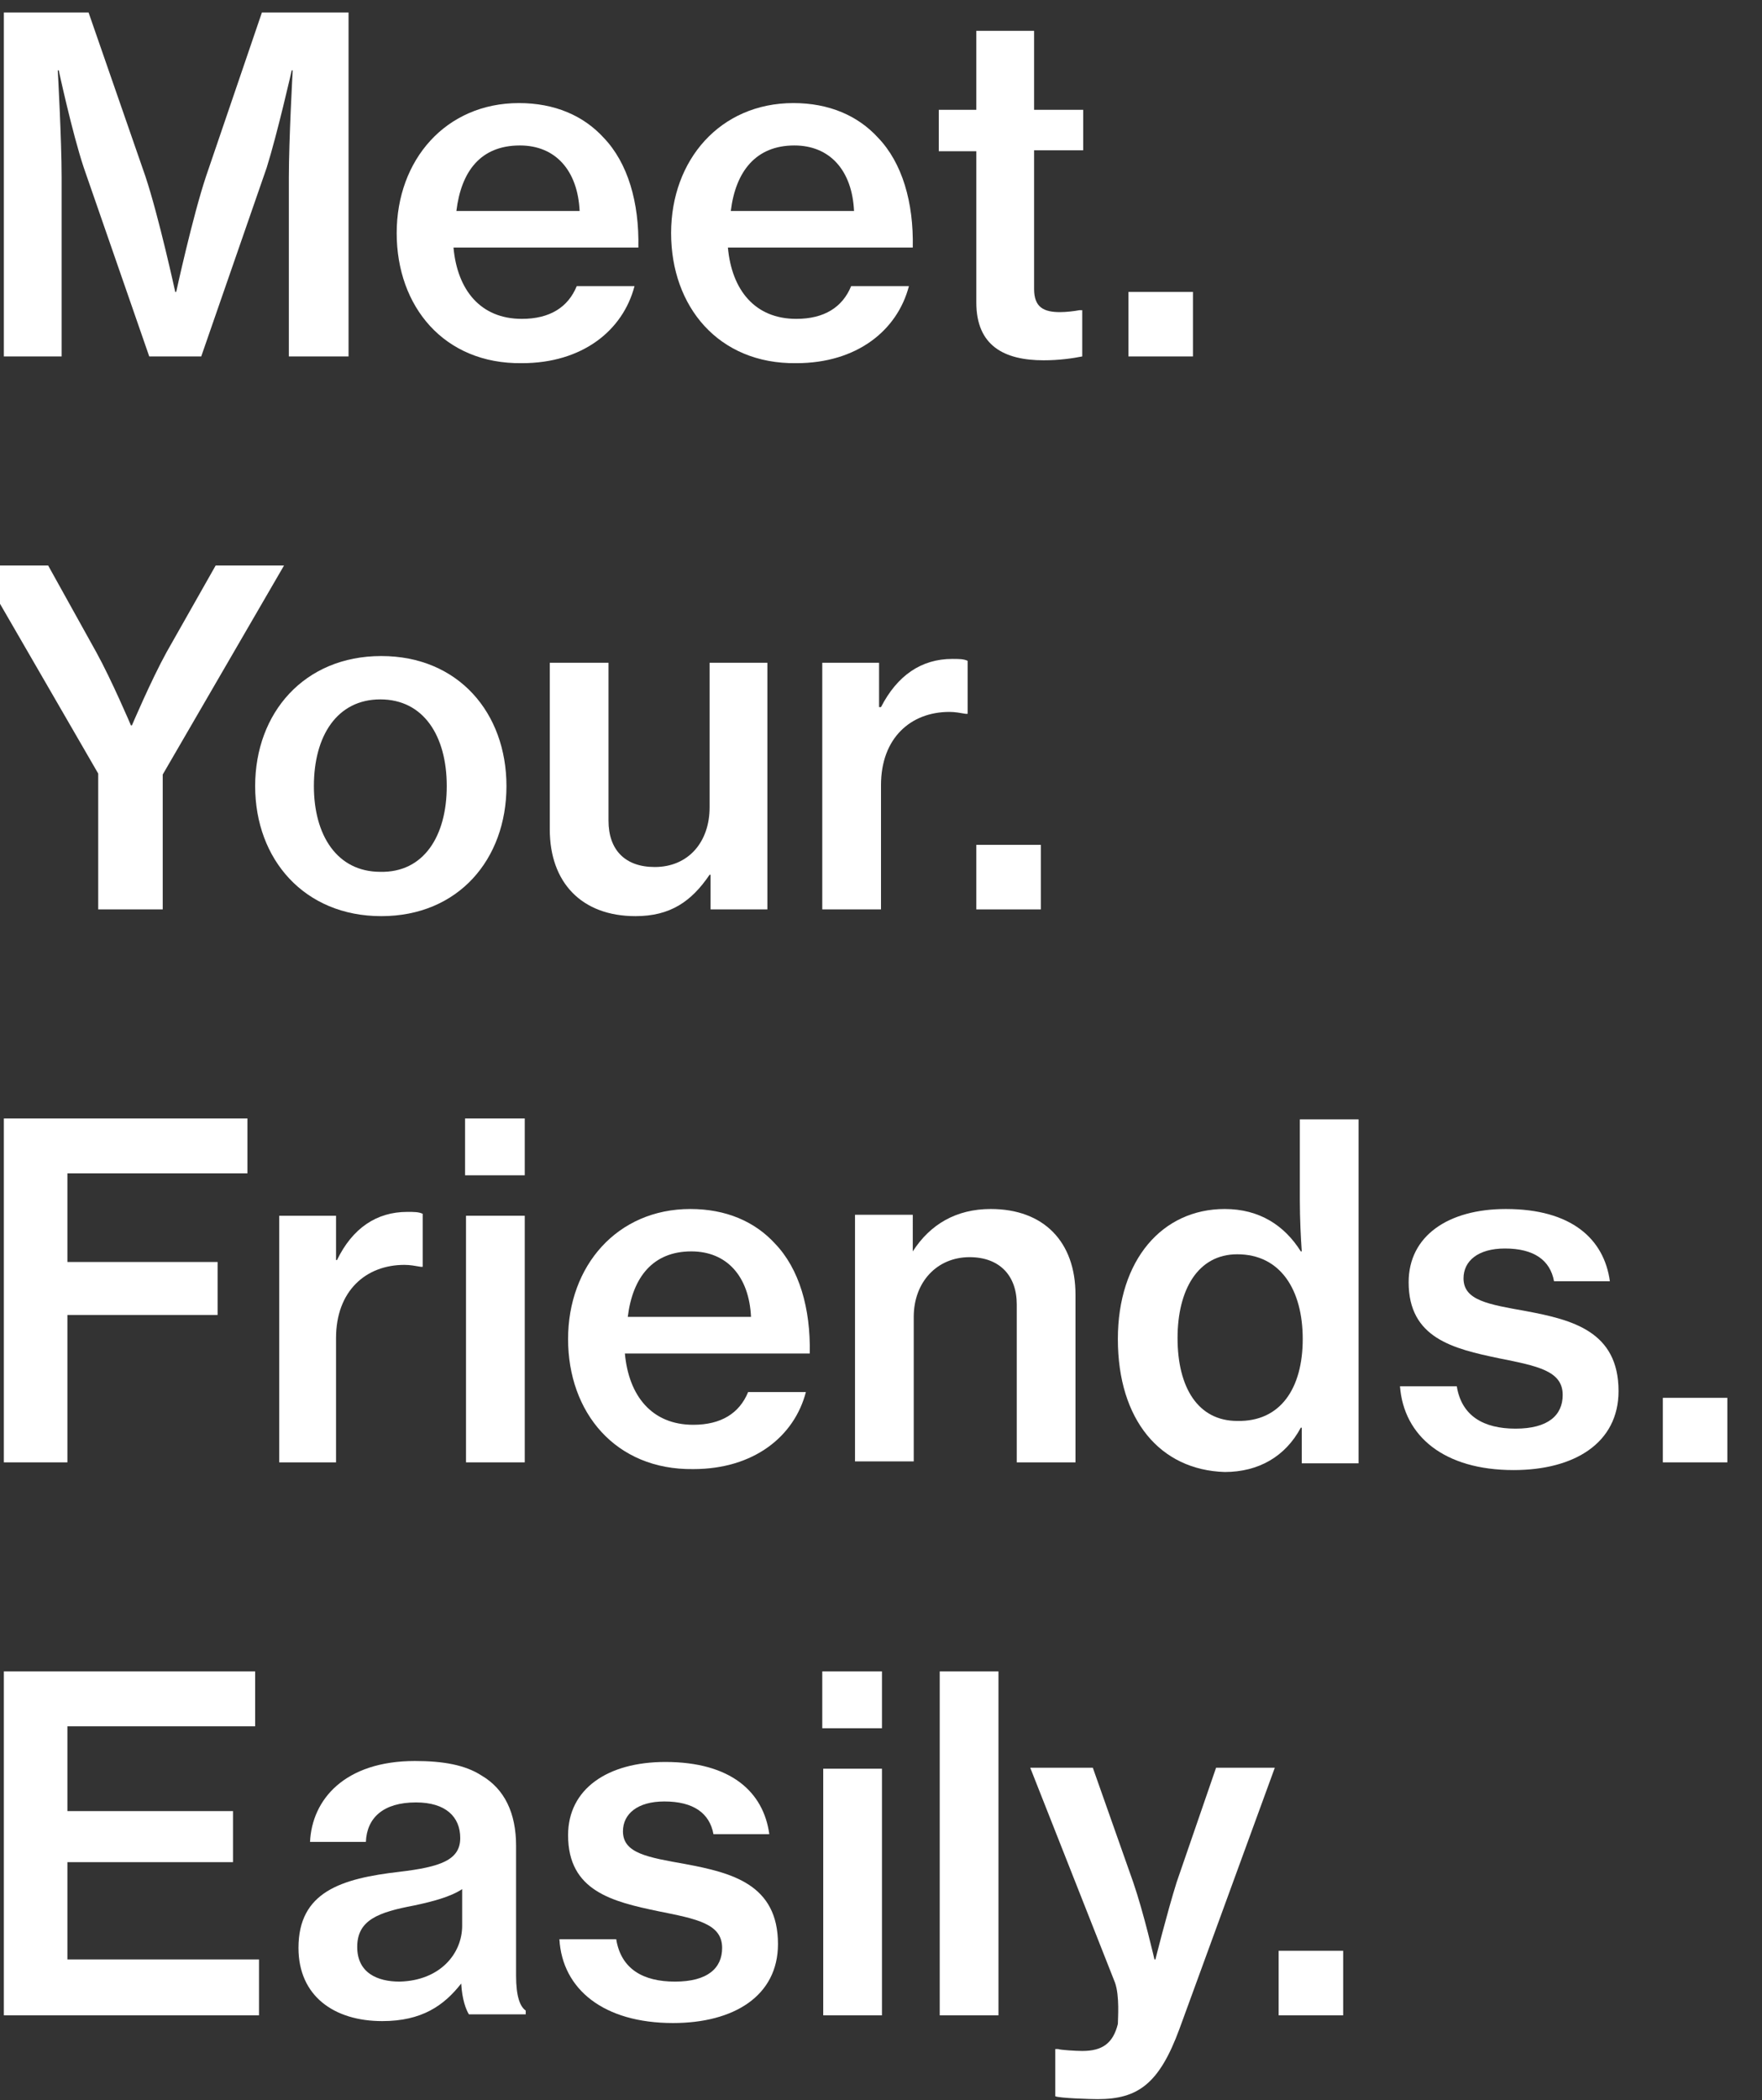
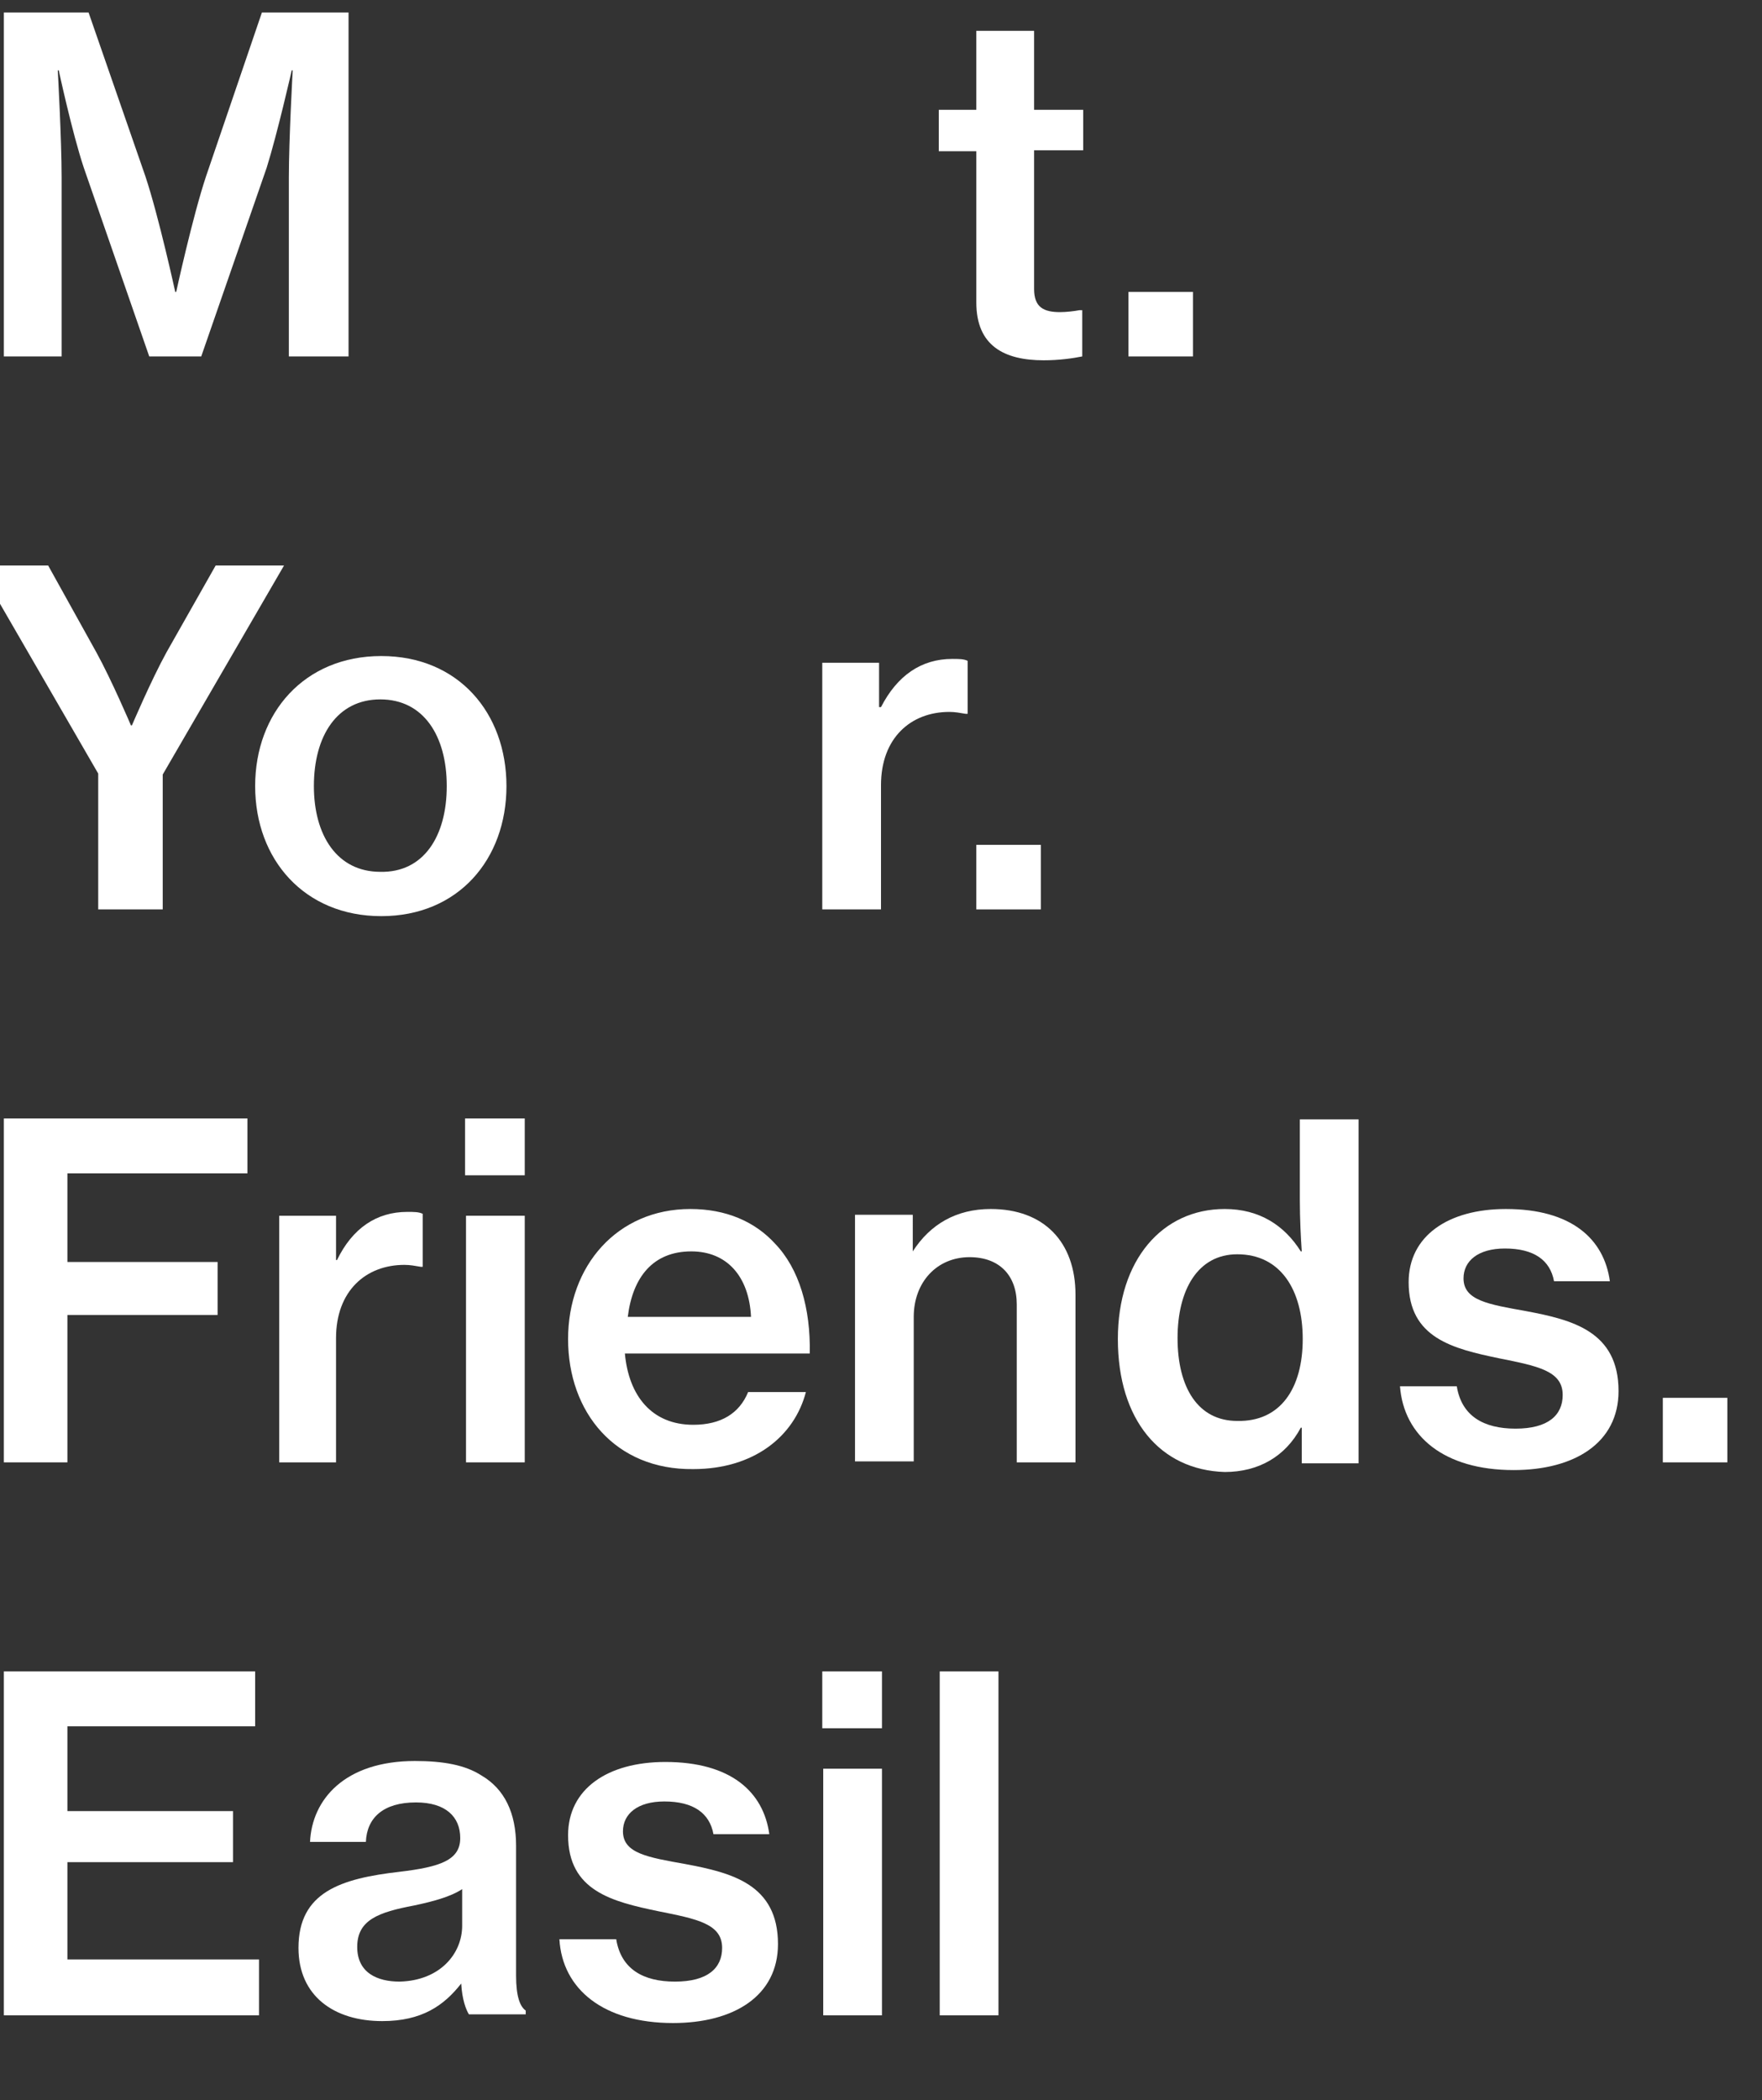
<svg xmlns="http://www.w3.org/2000/svg" version="1.1" id="Ebene_1" x="0px" y="0px" viewBox="0 0 183 218" style="enable-background:new 0 0 183 218;" xml:space="preserve">
  <rect x="0" y="0" width="183" height="218" fill="#333333" stroke="none" />
  <style type="text/css">
	.st0{enable-background:new    ;}
	.st1{fill:#FFFFFF;}
</style>
  <g id="DEV-final">
    <g id="drop_website" transform="translate(-439, -227)">
      <g class="st0">
        <path class="st1" d="M439.4,228.3h8.8l5.9,17c1.4,4.2,3.1,12,3.1,12h0.1c0,0,1.7-7.8,3.1-12l5.8-17h9V264H469v-18.6     c0-3.9,0.4-11.1,0.4-11.1h-0.1c0,0-1.5,6.6-2.6,10.1l-6.8,19.6h-5.4l-6.8-19.6c-1.2-3.6-2.6-10.1-2.6-10.1H445     c0,0,0.4,7.2,0.4,11.1V264h-6L439.4,228.3L439.4,228.3z" />
-         <path class="st1" d="M480.2,251.2c0-7.6,5.1-13.5,12.7-13.5c3.7,0,6.7,1.3,8.8,3.6c2.5,2.6,3.7,6.7,3.6,11.4h-19.2     c0.4,4.4,2.8,7.4,7.1,7.4c2.9,0,4.8-1.2,5.7-3.4h6c-1.2,4.6-5.4,8-11.7,8C485.1,264.8,480.2,258.8,480.2,251.2z M486.4,248.9     h12.8c-0.2-4.2-2.5-6.8-6.2-6.8C488.9,242.1,486.9,244.8,486.4,248.9z" />
-         <path class="st1" d="M508.7,251.2c0-7.6,5.1-13.5,12.7-13.5c3.7,0,6.7,1.3,8.8,3.6c2.5,2.6,3.7,6.7,3.6,11.4h-19.2     c0.4,4.4,2.8,7.4,7.1,7.4c2.9,0,4.8-1.2,5.7-3.4h6c-1.2,4.6-5.4,8-11.7,8C513.6,264.8,508.7,258.8,508.7,251.2z M514.9,248.9     h12.8c-0.2-4.2-2.5-6.8-6.2-6.8C517.5,242.1,515.4,244.8,514.9,248.9z" />
        <path class="st1" d="M536.5,238.4h3.9v-8.2h6v8.2h5.1v4.2h-5.1V257c0,1.9,1,2.4,2.7,2.4c0.6,0,1.5-0.1,2-0.2h0.3v4.8     c-1,0.2-2.4,0.4-4,0.4c-4.1,0-7-1.5-7-6v-15.7h-3.9V238.4z" />
        <path class="st1" d="M556.2,257.3h6.7v6.7h-6.7V257.3z" />
      </g>
      <g class="st0">
        <path class="st1" d="M449.2,307.3l-12.5-21.6h7.3l5,9c1.6,2.9,3.6,7.6,3.6,7.6h0.1c0,0,2-4.7,3.6-7.6l5.1-9h7.1l-12.6,21.7v14     h-6.7V307.3z" />
        <path class="st1" d="M465.5,308.6c0-7.6,5.1-13.5,13.1-13.5s13,5.9,13,13.5s-5,13.5-13,13.5S465.5,316.2,465.5,308.6z      M485.4,308.6c0-5.2-2.4-9-6.9-9s-6.9,3.8-6.9,9c0,5.1,2.4,8.9,6.9,8.9C483,317.6,485.4,313.8,485.4,308.6z" />
-         <path class="st1" d="M512.8,321.4v-3.6h-0.1c-1.9,2.8-4.1,4.3-7.7,4.3c-5.6,0-8.9-3.5-8.9-9v-17.3h6.1v16.4c0,3,1.7,4.8,4.8,4.8     c3.5,0,5.7-2.6,5.7-6.2v-15h6v25.6L512.8,321.4L512.8,321.4z" />
        <path class="st1" d="M530.5,300.4L530.5,300.4c1.7-3.3,4.2-5,7.4-5c0.7,0,1.2,0,1.6,0.2v5.5h-0.2c-0.6-0.1-1.1-0.2-1.7-0.2     c-4,0-7.1,2.7-7.1,7.6v12.9h-6.1v-25.6h5.9v4.6H530.5z" />
        <path class="st1" d="M540.4,314.7h6.7v6.7h-6.7V314.7z" />
      </g>
      <g class="st0">
        <path class="st1" d="M439.4,343.1h25.3v5.7H446v9.2h15.6v5.5H446v15.3h-6.6V343.1z" />
        <path class="st1" d="M473.9,357.8h0.1c1.6-3.3,4.1-5,7.3-5c0.7,0,1.2,0,1.6,0.2v5.5h-0.2c-0.6-0.1-1.1-0.2-1.7-0.2     c-4,0-7.1,2.7-7.1,7.6v12.9H468v-25.6h5.9V357.8z" />
        <path class="st1" d="M487.3,343.1h6.2v5.9h-6.2V343.1z M487.4,353.2h6.1v25.6h-6.1V353.2z" />
        <path class="st1" d="M498,366c0-7.6,5.1-13.5,12.7-13.5c3.7,0,6.7,1.3,8.8,3.6c2.5,2.6,3.7,6.7,3.6,11.4h-19.2     c0.4,4.4,2.8,7.4,7.1,7.4c2.9,0,4.8-1.2,5.7-3.4h6c-1.2,4.6-5.4,8-11.7,8C502.9,379.6,498,373.6,498,366z M504.2,363.7H517     c-0.2-4.2-2.5-6.8-6.2-6.8C506.8,356.9,504.7,359.6,504.2,363.7z" />
        <path class="st1" d="M533.8,356.9L533.8,356.9c1.8-2.8,4.5-4.4,8.1-4.4c5.5,0,8.8,3.4,8.8,8.9v17.4h-6.1v-16.4     c0-3-1.8-4.9-4.9-4.9c-3.4,0-5.8,2.6-5.8,6.2v15h-6.1v-25.6h6V356.9z" />
        <path class="st1" d="M555.1,366c0-8.2,4.6-13.5,11.1-13.5c3.6,0,6.2,1.7,7.9,4.4h0.1c-0.1-1.4-0.2-3.4-0.2-5.3v-8.4h6.1v35.7     h-5.9v-3.7h-0.1c-1.6,3-4.4,4.6-7.9,4.6C559.5,379.6,555.1,374.4,555.1,366z M574.3,366c0-5.1-2.3-8.8-6.8-8.8     c-4.1,0-6.2,3.7-6.2,8.7c0,5.1,2.1,8.6,6.2,8.6C572,374.6,574.3,371.1,574.3,366z" />
        <path class="st1" d="M584.4,370.9h5.9c0.5,3.1,2.8,4.4,6.1,4.4c3.4,0,4.9-1.4,4.9-3.5c0-2.5-2.6-3-6.6-3.8     c-4.8-1-9.4-2.1-9.4-7.9c0-4.8,4.1-7.6,10.1-7.6c6.8,0,10.2,3.1,10.8,7.5h-5.8c-0.4-2.2-2.1-3.4-5.1-3.4c-2.8,0-4.3,1.3-4.3,3.1     c0,2.3,2.6,2.7,6.5,3.4c4.8,0.9,9.6,2.1,9.6,8.3c0,5.4-4.6,8.2-10.9,8.2C589,379.6,584.8,376.1,584.4,370.9z" />
        <path class="st1" d="M611.7,372.1h6.7v6.7h-6.7V372.1z" />
      </g>
      <g class="st0">
        <path class="st1" d="M439.4,400.5h26.1v5.7H446v8.8h17.2v5.3H446v10.1h19.9v5.8h-26.5V400.5z" />
-         <path class="st1" d="M486.9,432.9L486.9,432.9c-1.8,2.3-4.1,3.9-8.2,3.9c-5,0-8.7-2.6-8.7-7.6c0-5.8,4.4-7.2,10.5-7.9     c4.2-0.5,6.3-1.2,6.3-3.5c0-2.2-1.5-3.7-4.6-3.7c-3.4,0-5.1,1.6-5.2,4.1h-5.8c0.2-4.4,3.6-8.4,10.9-8.4c2.9,0,5.2,0.4,6.9,1.5     c2.4,1.4,3.6,3.9,3.6,7.3v13.5c0,2.1,0.4,3.2,1,3.6v0.4h-5.9C487.4,435.6,487,434.6,486.9,432.9z M487,426.9v-3.8     c-1.2,0.8-3.1,1.3-5,1.7c-3.7,0.7-5.9,1.5-5.9,4.3c0,2.7,2.1,3.6,4.4,3.6C484.7,432.6,487,429.8,487,426.9z" />
+         <path class="st1" d="M486.9,432.9c-1.8,2.3-4.1,3.9-8.2,3.9c-5,0-8.7-2.6-8.7-7.6c0-5.8,4.4-7.2,10.5-7.9     c4.2-0.5,6.3-1.2,6.3-3.5c0-2.2-1.5-3.7-4.6-3.7c-3.4,0-5.1,1.6-5.2,4.1h-5.8c0.2-4.4,3.6-8.4,10.9-8.4c2.9,0,5.2,0.4,6.9,1.5     c2.4,1.4,3.6,3.9,3.6,7.3v13.5c0,2.1,0.4,3.2,1,3.6v0.4h-5.9C487.4,435.6,487,434.6,486.9,432.9z M487,426.9v-3.8     c-1.2,0.8-3.1,1.3-5,1.7c-3.7,0.7-5.9,1.5-5.9,4.3c0,2.7,2.1,3.6,4.4,3.6C484.7,432.6,487,429.8,487,426.9z" />
        <path class="st1" d="M497.1,428.3h5.9c0.5,3.1,2.8,4.4,6.1,4.4c3.4,0,4.9-1.4,4.9-3.5c0-2.5-2.6-3-6.6-3.8     c-4.8-1-9.4-2.1-9.4-7.9c0-4.8,4.1-7.6,10.1-7.6c6.8,0,10.2,3.1,10.8,7.5h-5.8c-0.4-2.2-2.1-3.4-5.1-3.4c-2.8,0-4.3,1.3-4.3,3.1     c0,2.3,2.6,2.7,6.5,3.4c4.8,0.9,9.6,2.1,9.6,8.3c0,5.4-4.6,8.2-10.9,8.2C501.7,437,497.4,433.5,497.1,428.3z" />
        <path class="st1" d="M524.4,400.5h6.2v5.9h-6.2V400.5z M524.5,410.6h6.1v25.6h-6.1V410.6z" />
        <path class="st1" d="M536.6,400.5h6.1v35.7h-6.1V400.5z" />
-         <path class="st1" d="M548.6,444.6v-4.9h0.3c0.2,0.1,1.9,0.2,2.5,0.2c2.1,0,3.2-0.8,3.7-2.8c0-0.5,0.2-2.9-0.3-4.3l-8.8-22.3h6.5     l4.2,11.9c1.1,3.2,2.2,8,2.2,8h0.1c0,0,1.2-4.8,2.2-8l4.1-11.9h6.1l-9.9,27.1c-2.1,5.7-4.3,7.3-8.5,7.3     C552.3,444.9,549,444.8,548.6,444.6z" />
-         <path class="st1" d="M571.8,429.5h6.7v6.7h-6.7V429.5z" />
      </g>
    </g>
  </g>
</svg>